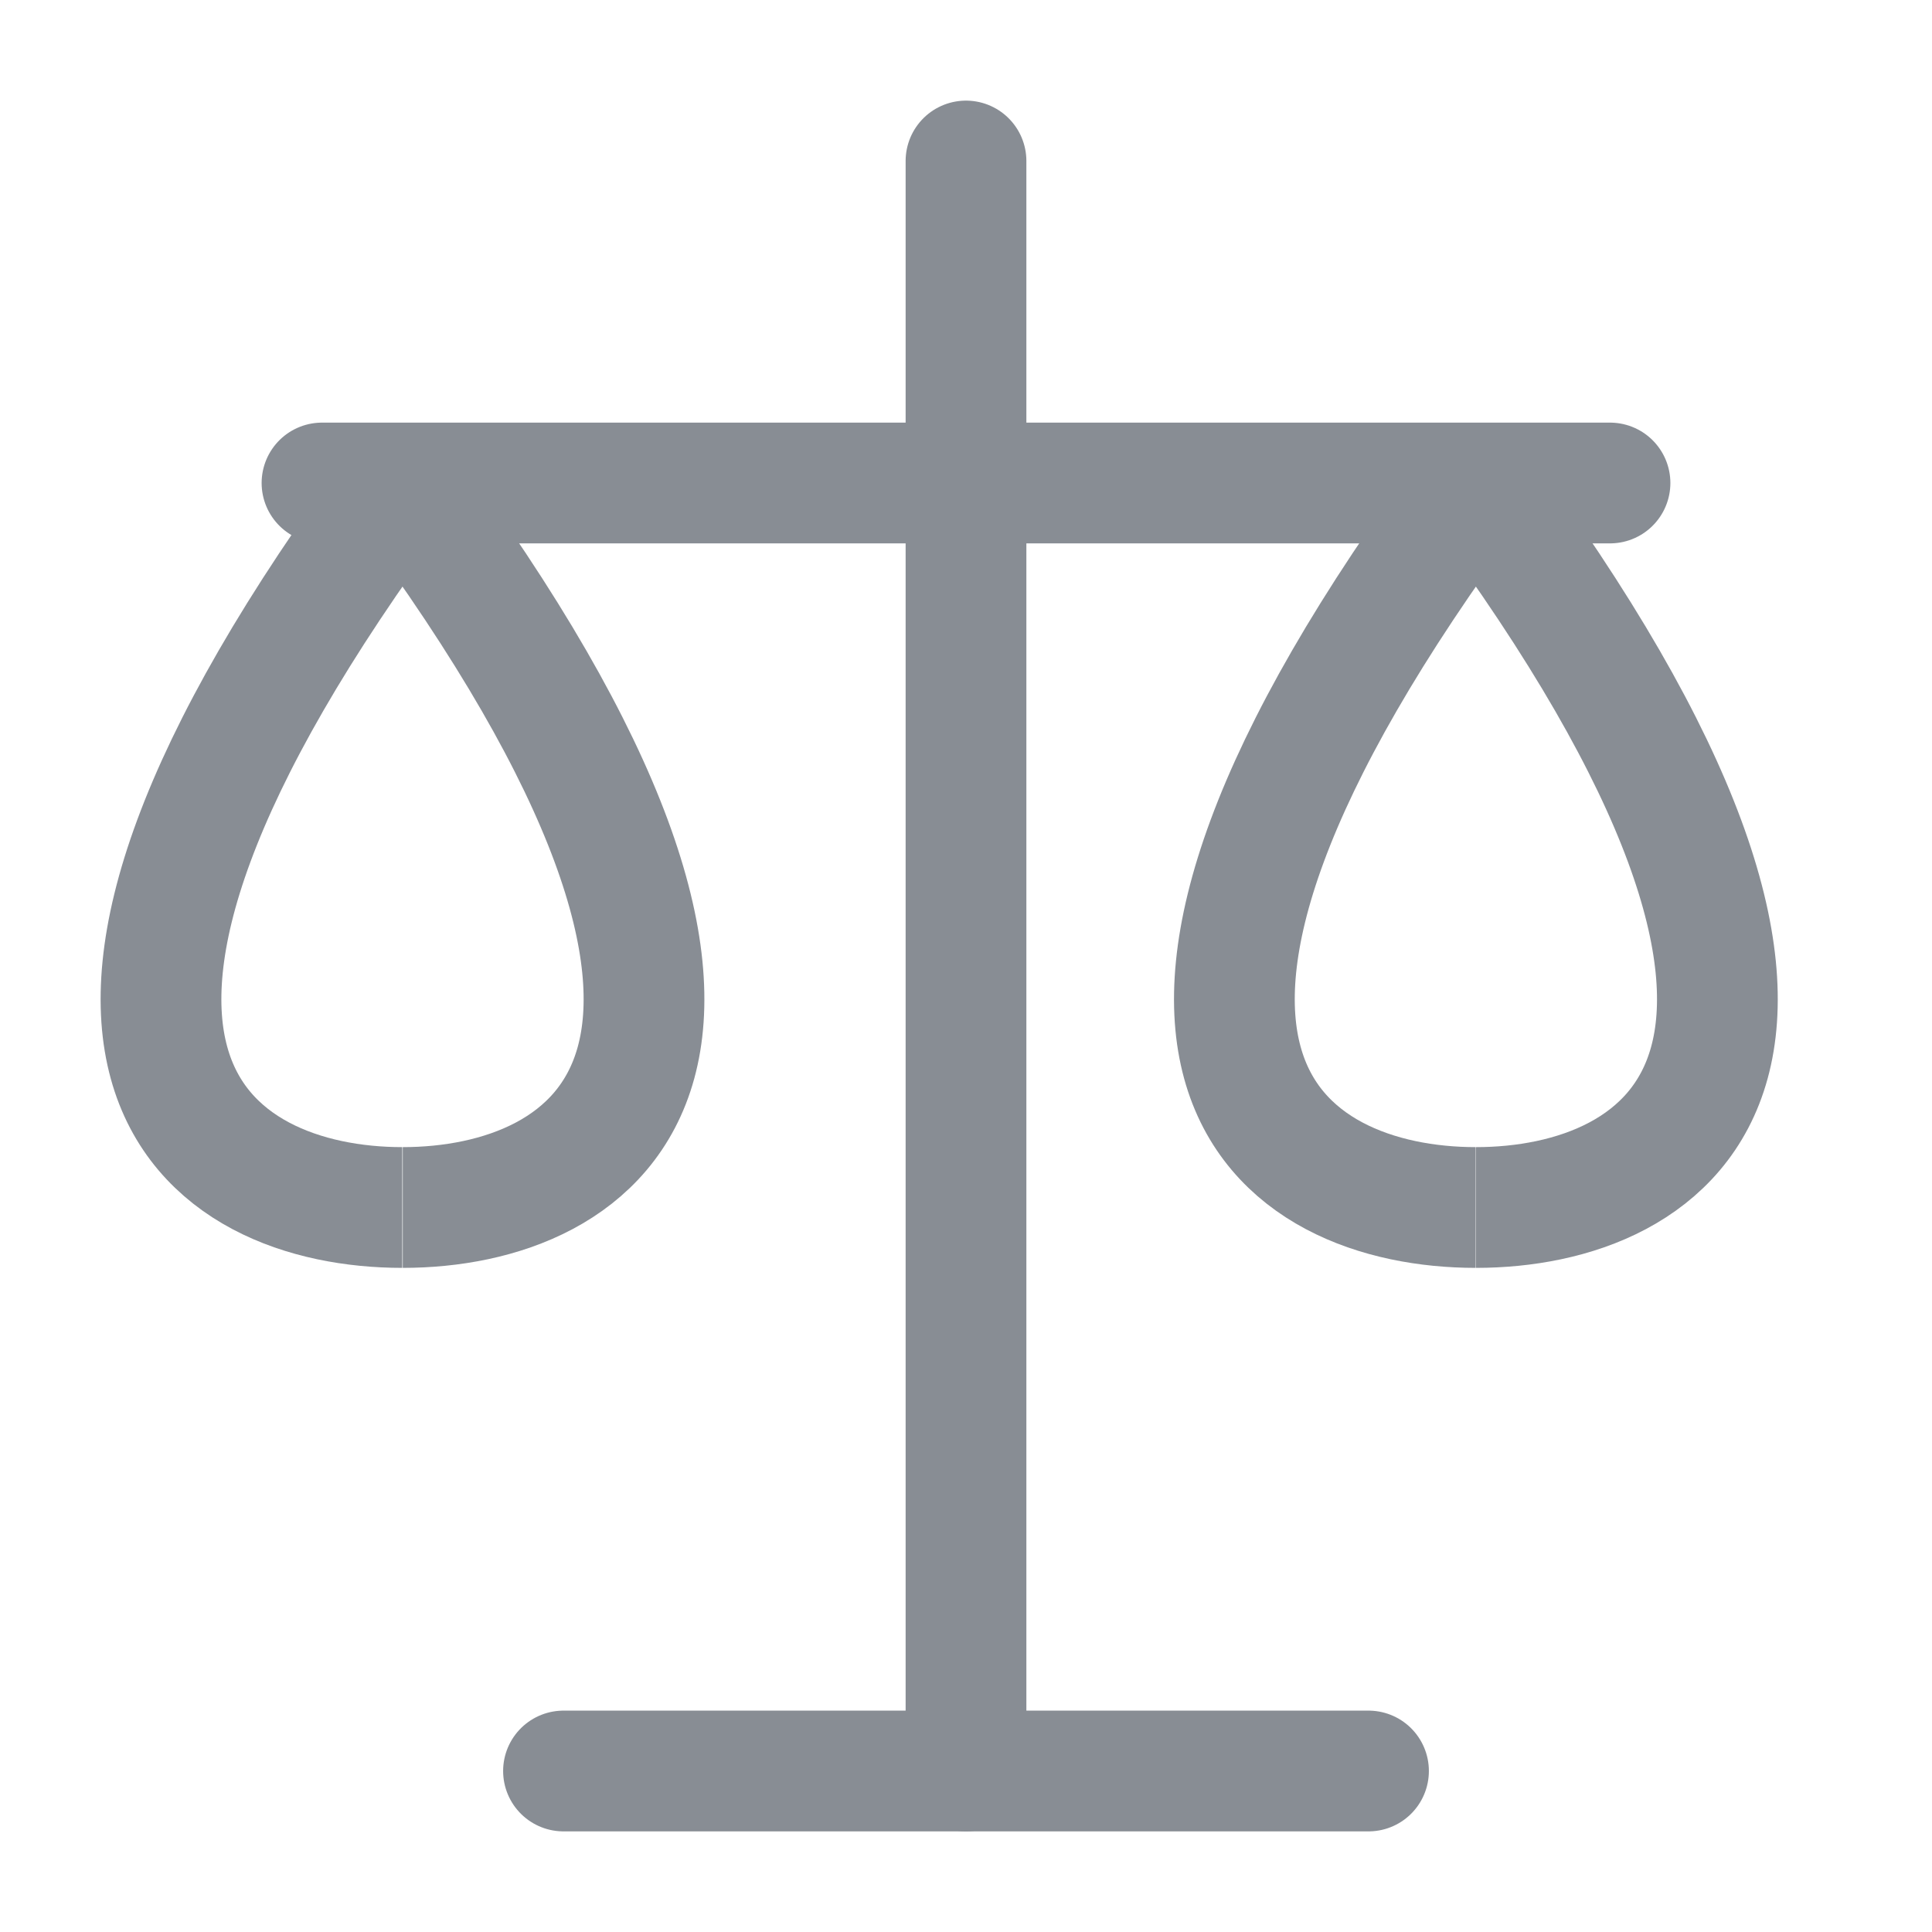
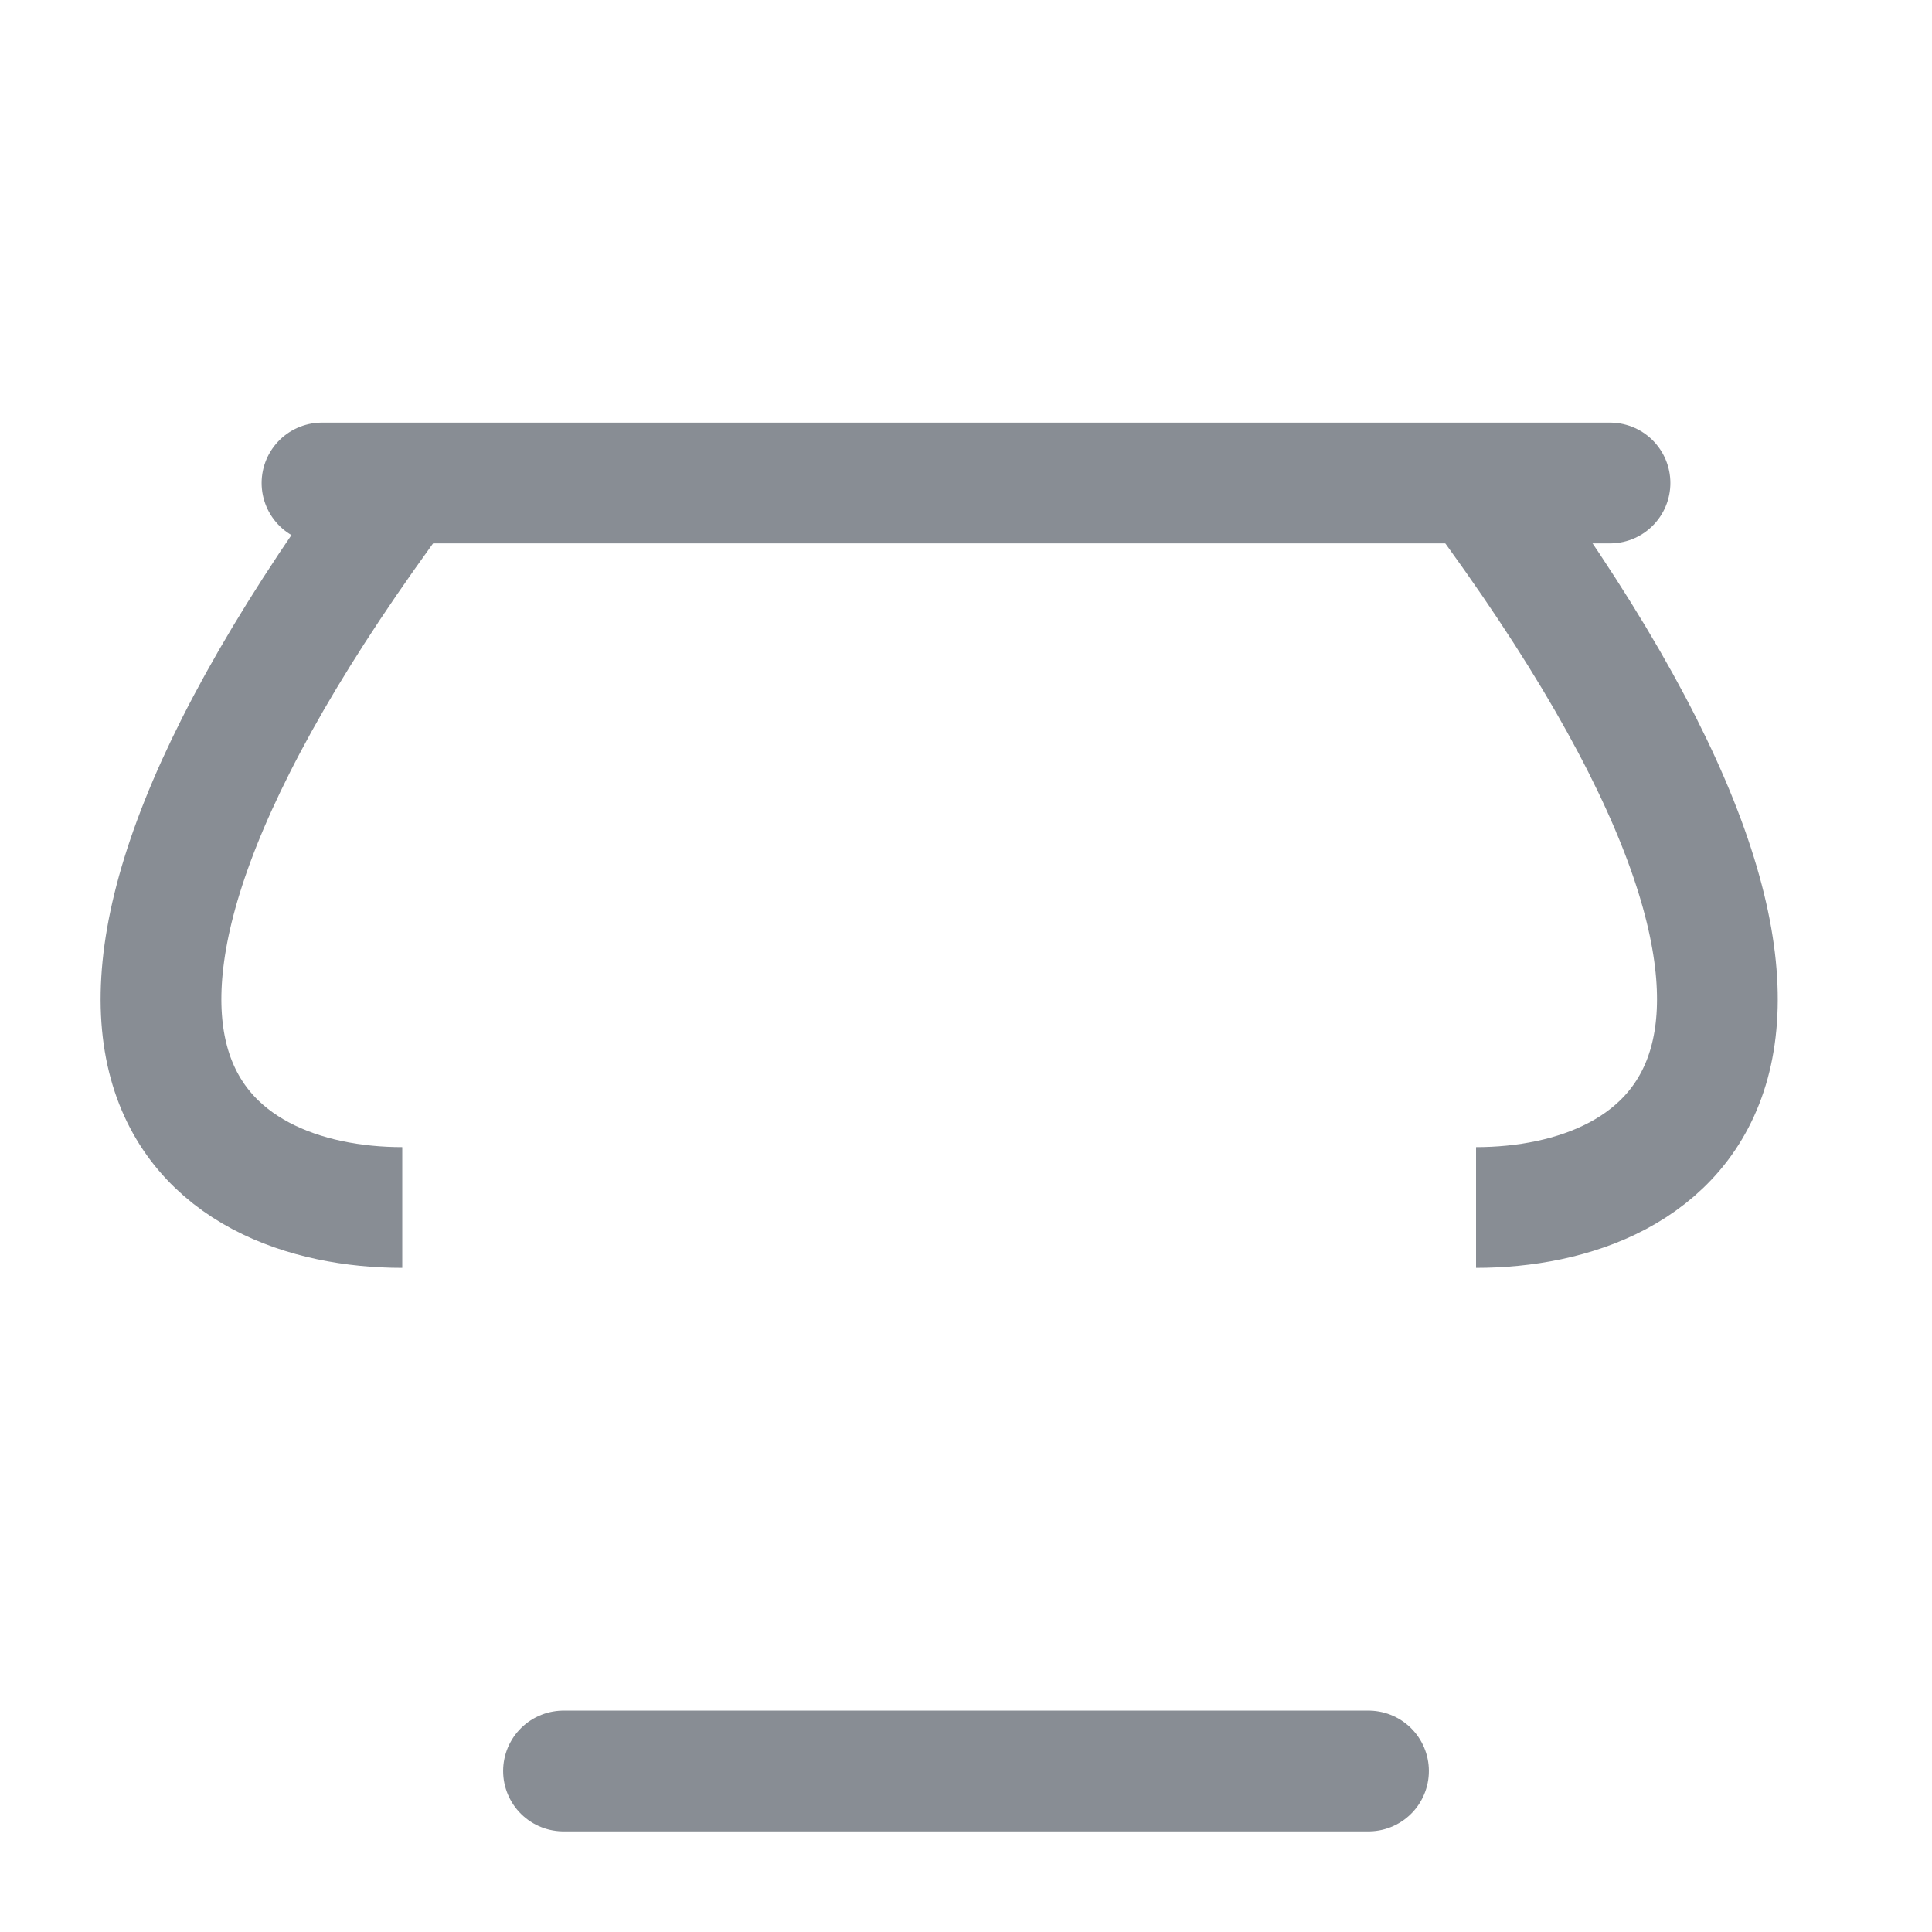
<svg xmlns="http://www.w3.org/2000/svg" width="24" height="24" viewBox="0 0 24 24" fill="none">
-   <path d="M12 2V22" stroke="#888D94" stroke-width="1.5" stroke-linecap="round" />
  <path d="M4 6L20 6" stroke="#888D94" stroke-width="1.5" stroke-linecap="round" />
  <path d="M4.997 15C2.611 15 -0.346 13.2 5 6" stroke="#888D94" stroke-width="1.5" />
-   <path d="M5.003 15C7.389 15 10.346 13.2 5 6" stroke="#888D94" stroke-width="1.5" />
  <path d="M18.336 15C20.723 15 23.68 13.2 18.334 6" stroke="#888D94" stroke-width="1.5" />
-   <path d="M18.332 15C15.945 15 12.988 13.2 18.334 6" stroke="#888D94" stroke-width="1.5" />
  <path d="M7 22H17" stroke="#888D94" stroke-width="1.5" stroke-linecap="round" />
</svg>